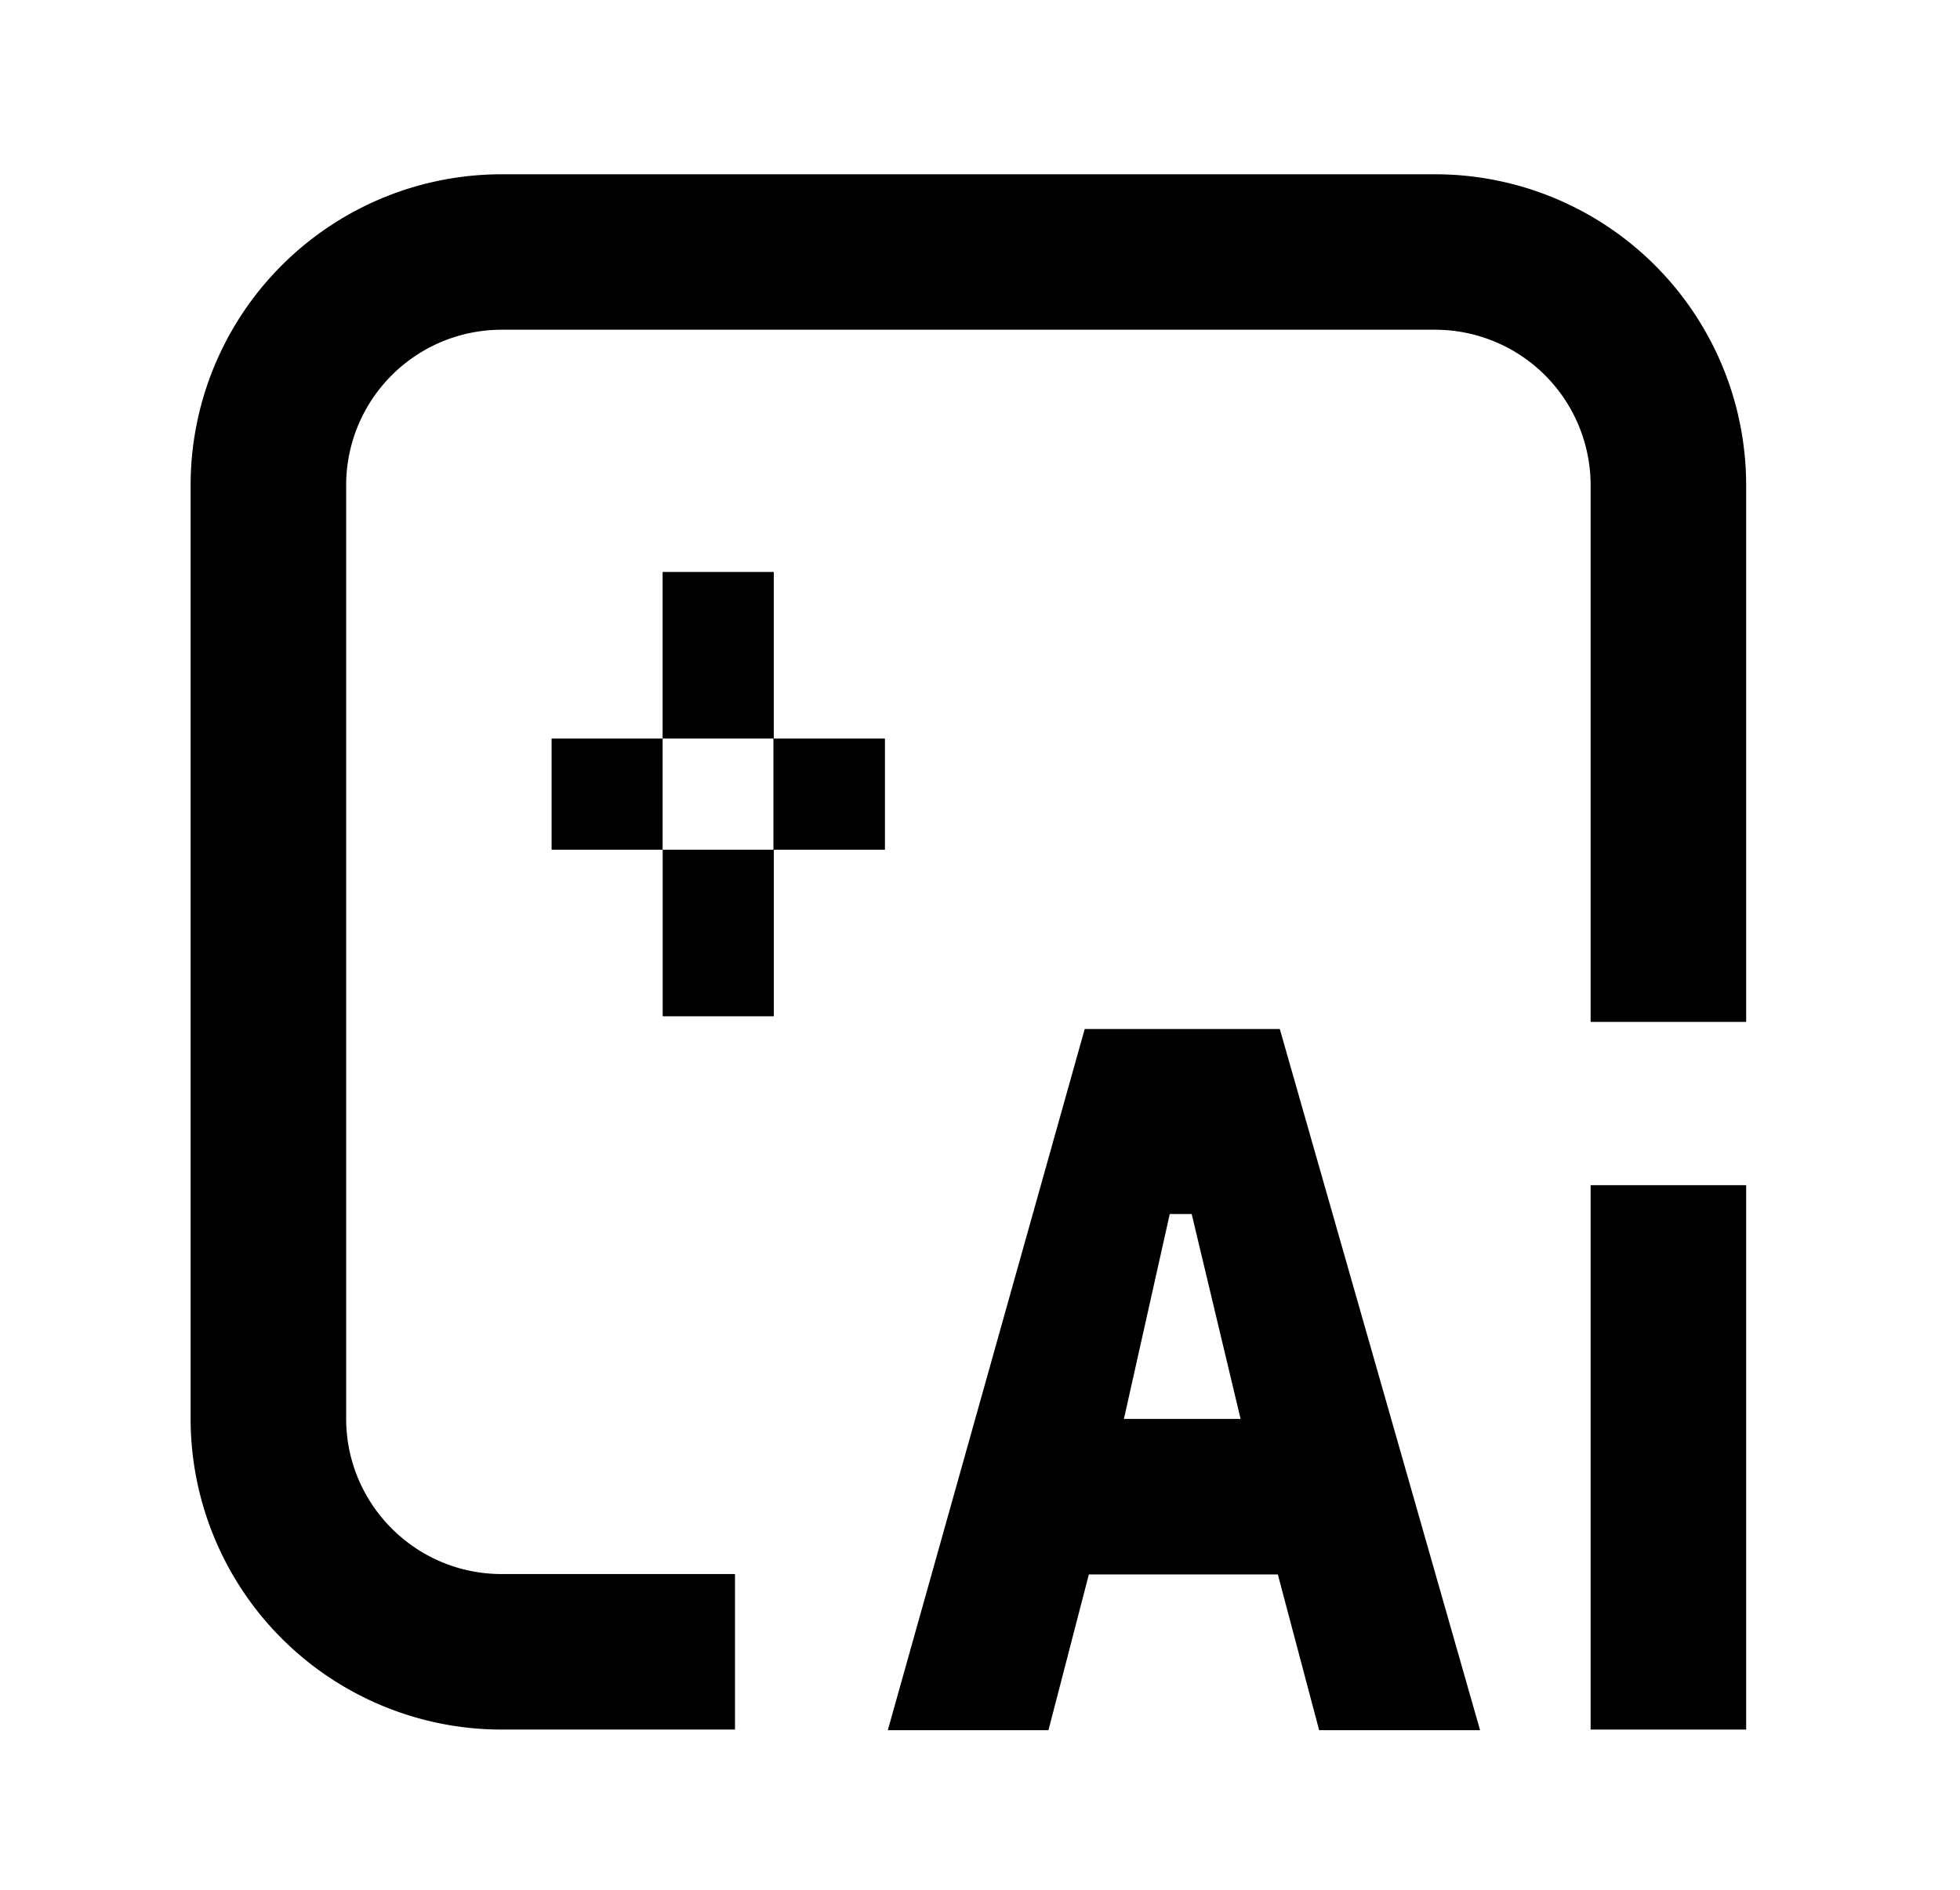
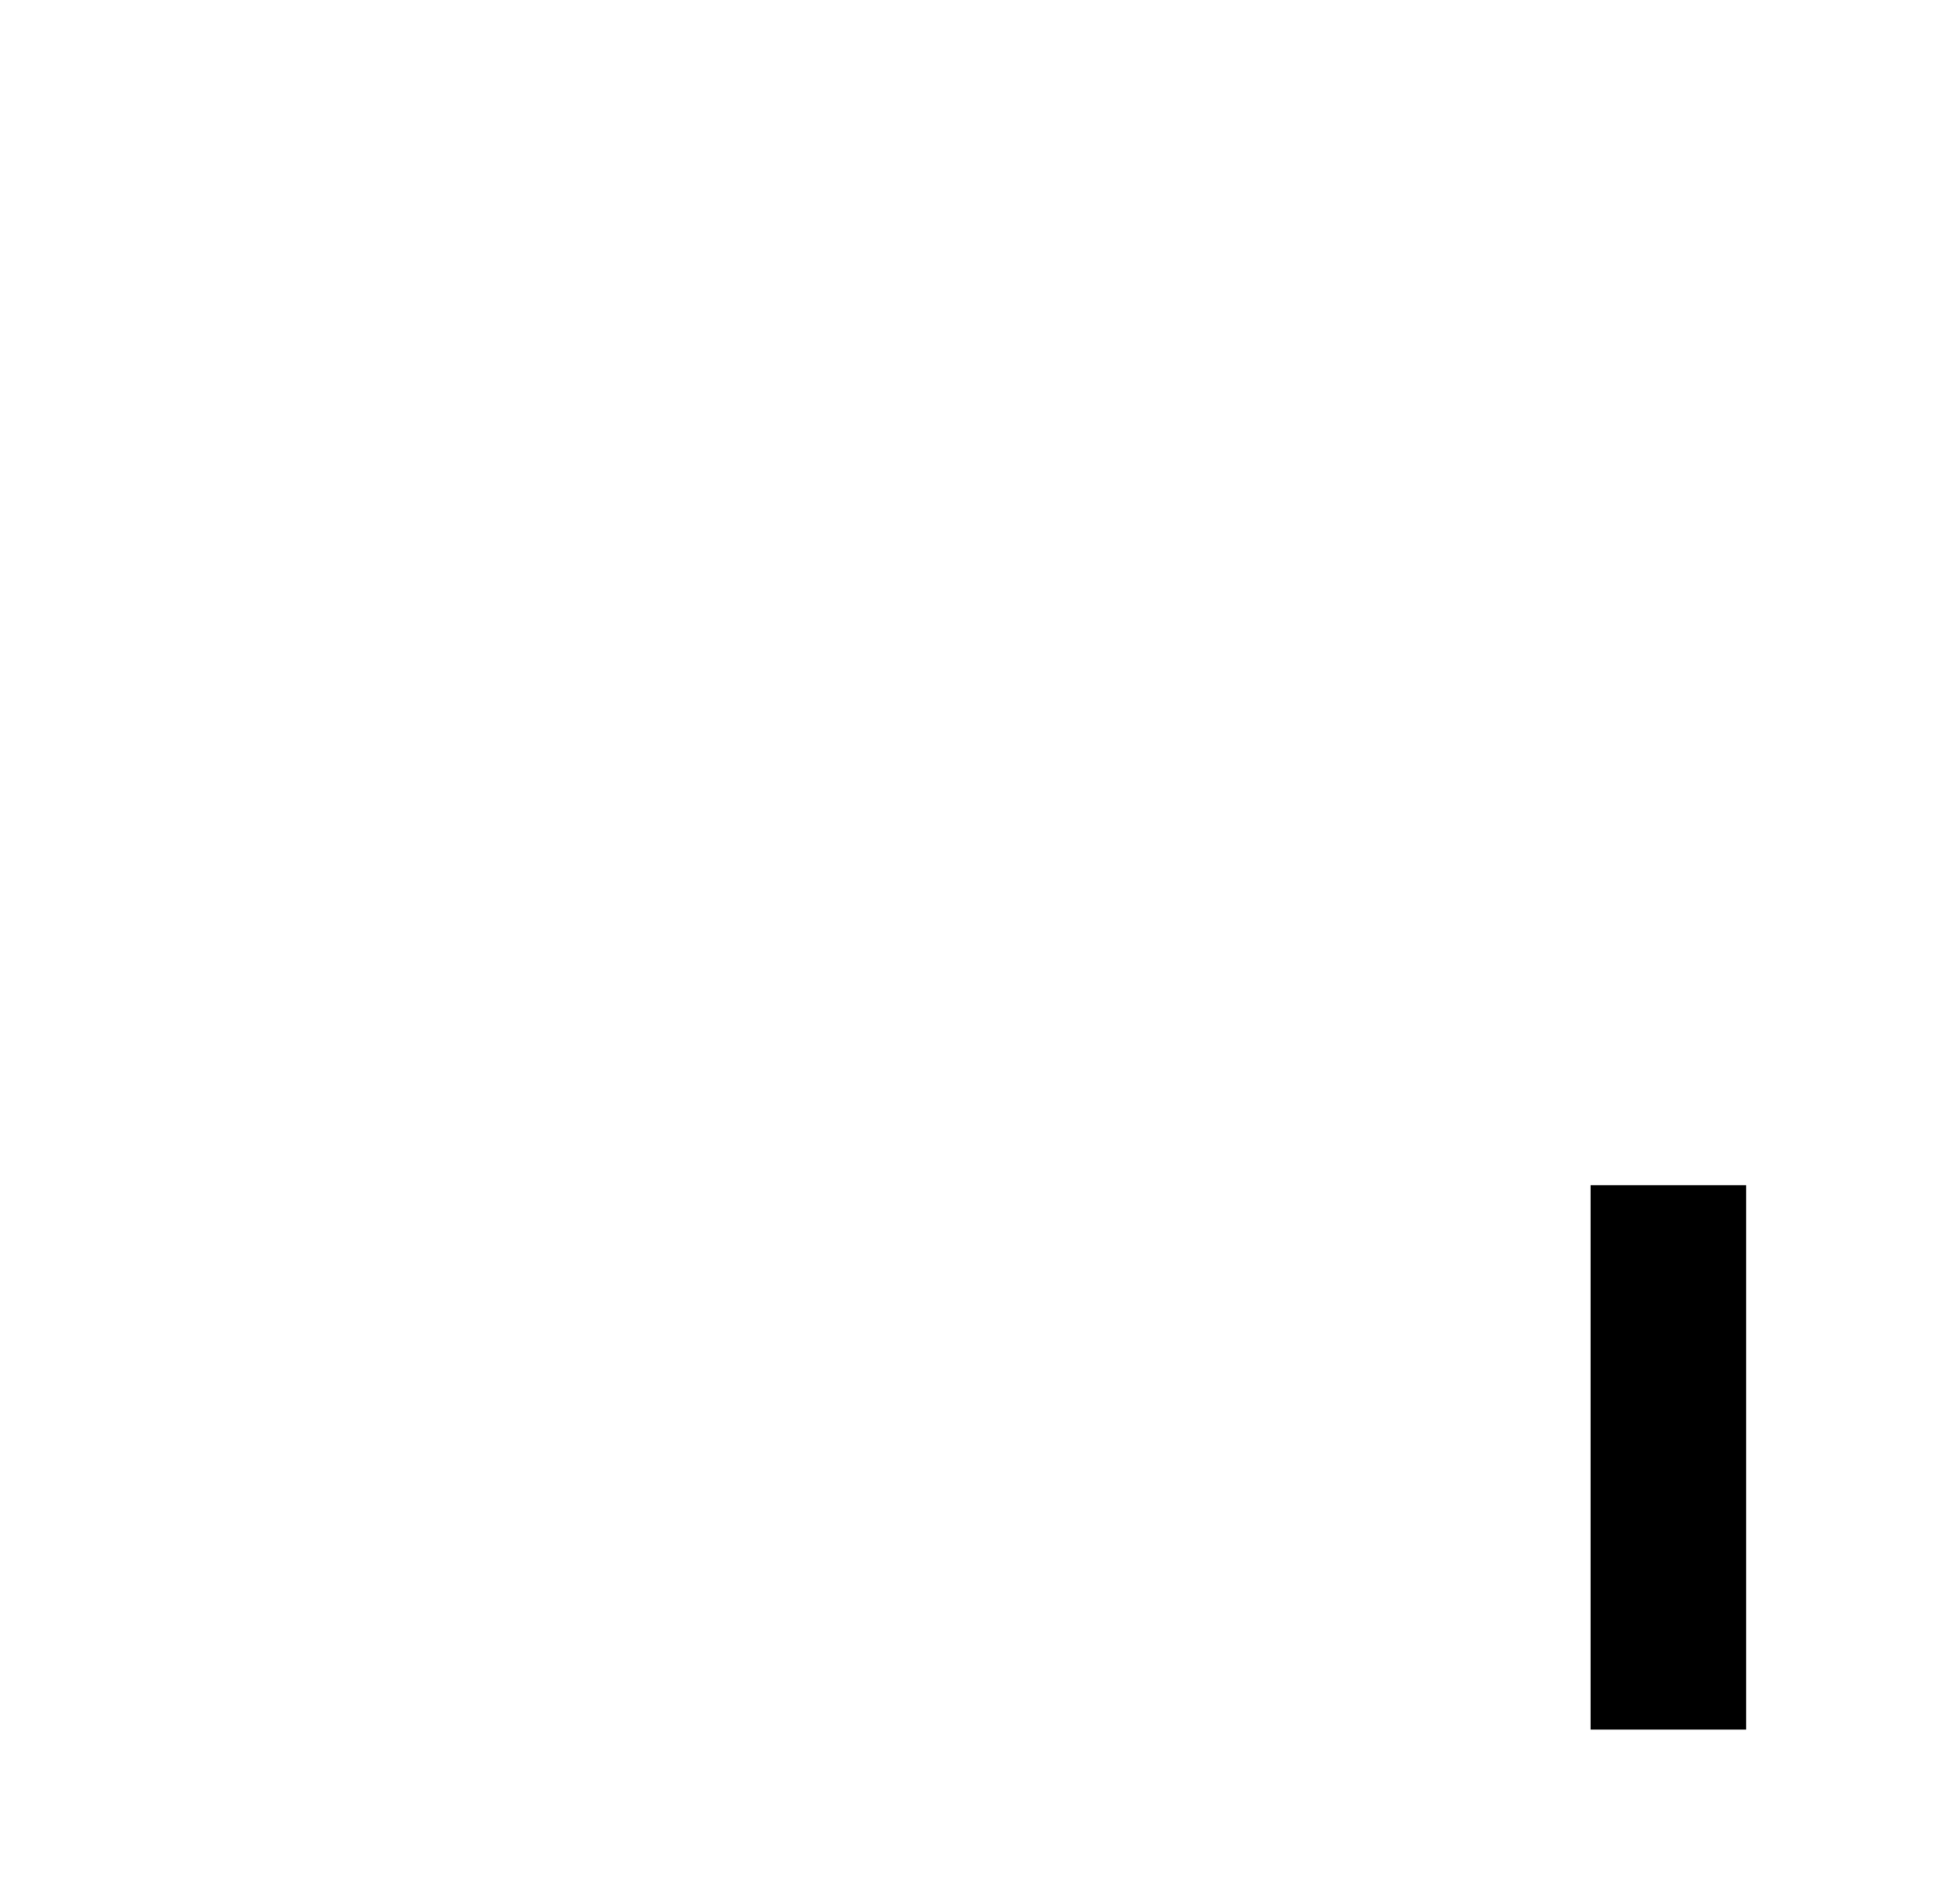
<svg xmlns="http://www.w3.org/2000/svg" width="28" height="27" fill="none">
-   <path fill="#000" d="M2.723 6.933A4.444 4.444 0 0 1 7.167 2.49H20.5a4.444 4.444 0 0 1 4.445 4.444V14.6h-2.222V6.933A2.222 2.222 0 0 0 20.5 4.711H7.167a2.222 2.222 0 0 0-2.222 2.222v13.334c0 1.227.995 2.222 2.222 2.222H10.5v2.222H7.167a4.444 4.444 0 0 1-4.444-4.444V6.933Z" />
-   <path fill="#000" fill-rule="evenodd" d="M21.144 24.72h-2.299l-.59-2.225h-2.7l-.577 2.225h-2.295l2.813-10.018h2.787l2.861 10.018Zm-4.433-7.375h.313l.699 2.928h-1.667l.655-2.928Z" clip-rule="evenodd" />
  <path fill="#000" d="M22.723 16.933v7.778h2.222v-7.778h-2.222Z" />
-   <path fill="#000" fill-rule="evenodd" d="M9.466 8.171v2.381H7.88v1.588h1.587v2.38h1.588v-2.38h1.587v-1.588h-1.588v-2.38H9.466Zm0 3.969v-1.588h1.583v1.588H9.466Z" clip-rule="evenodd" />
</svg>